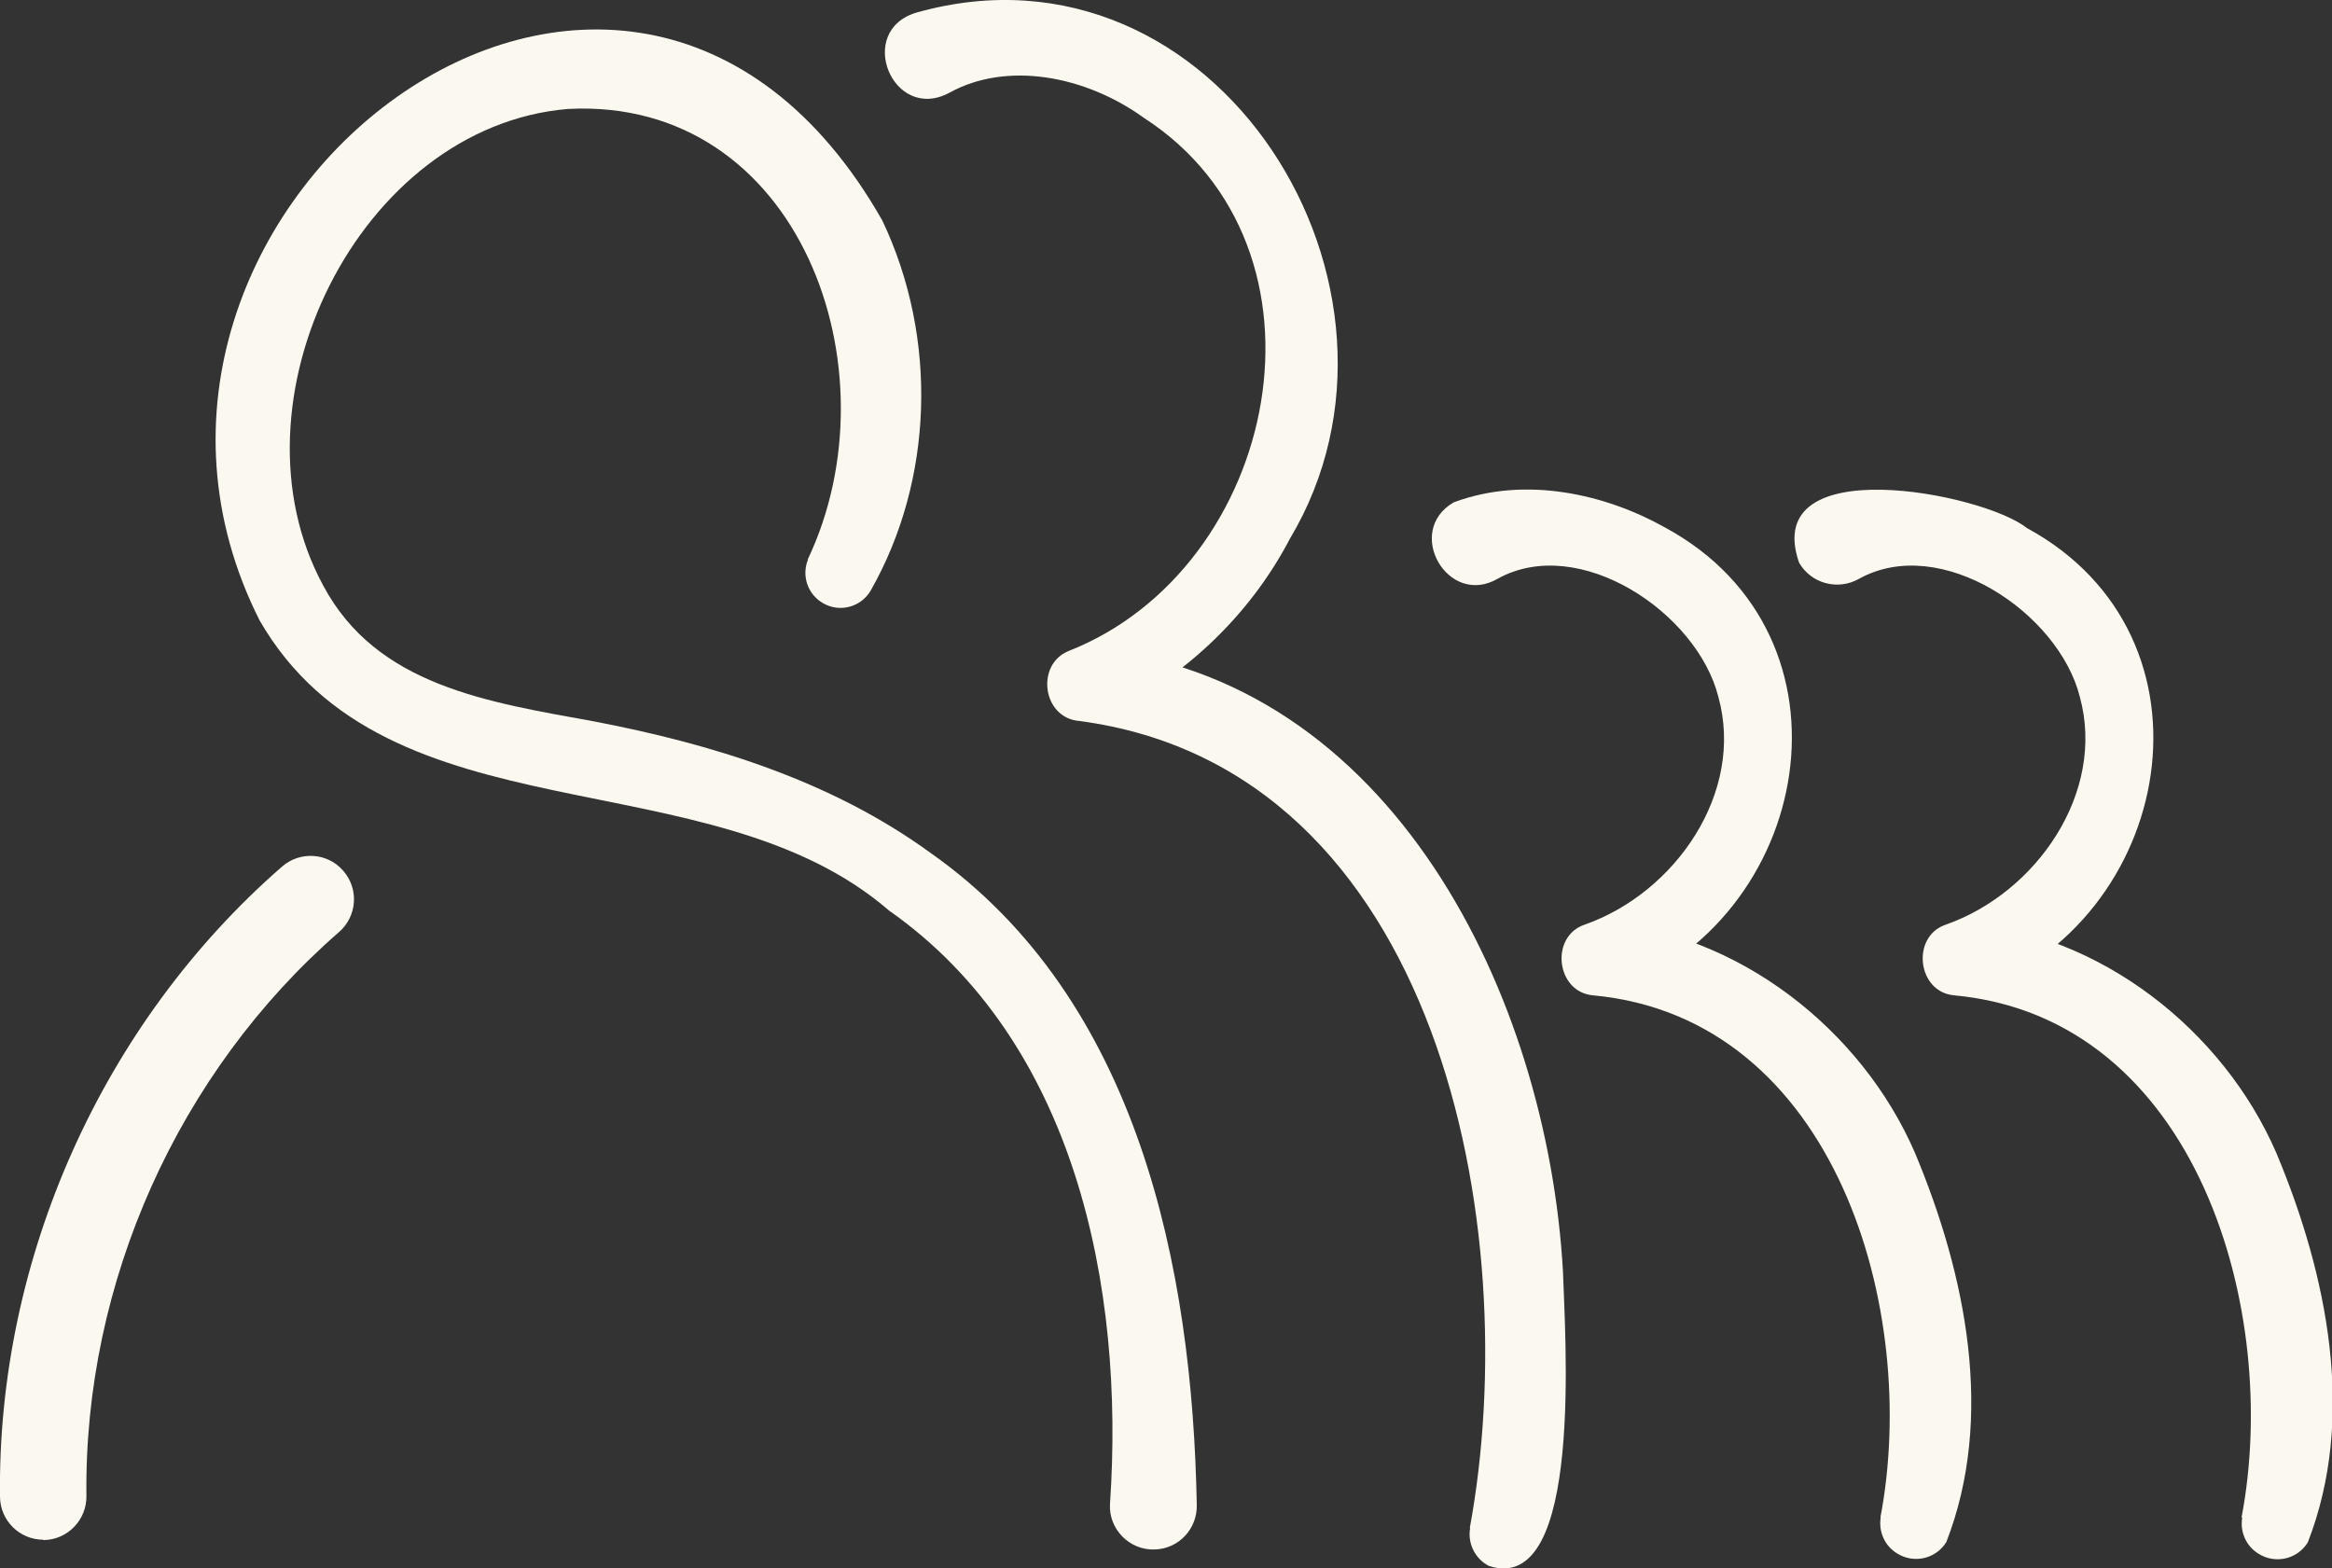
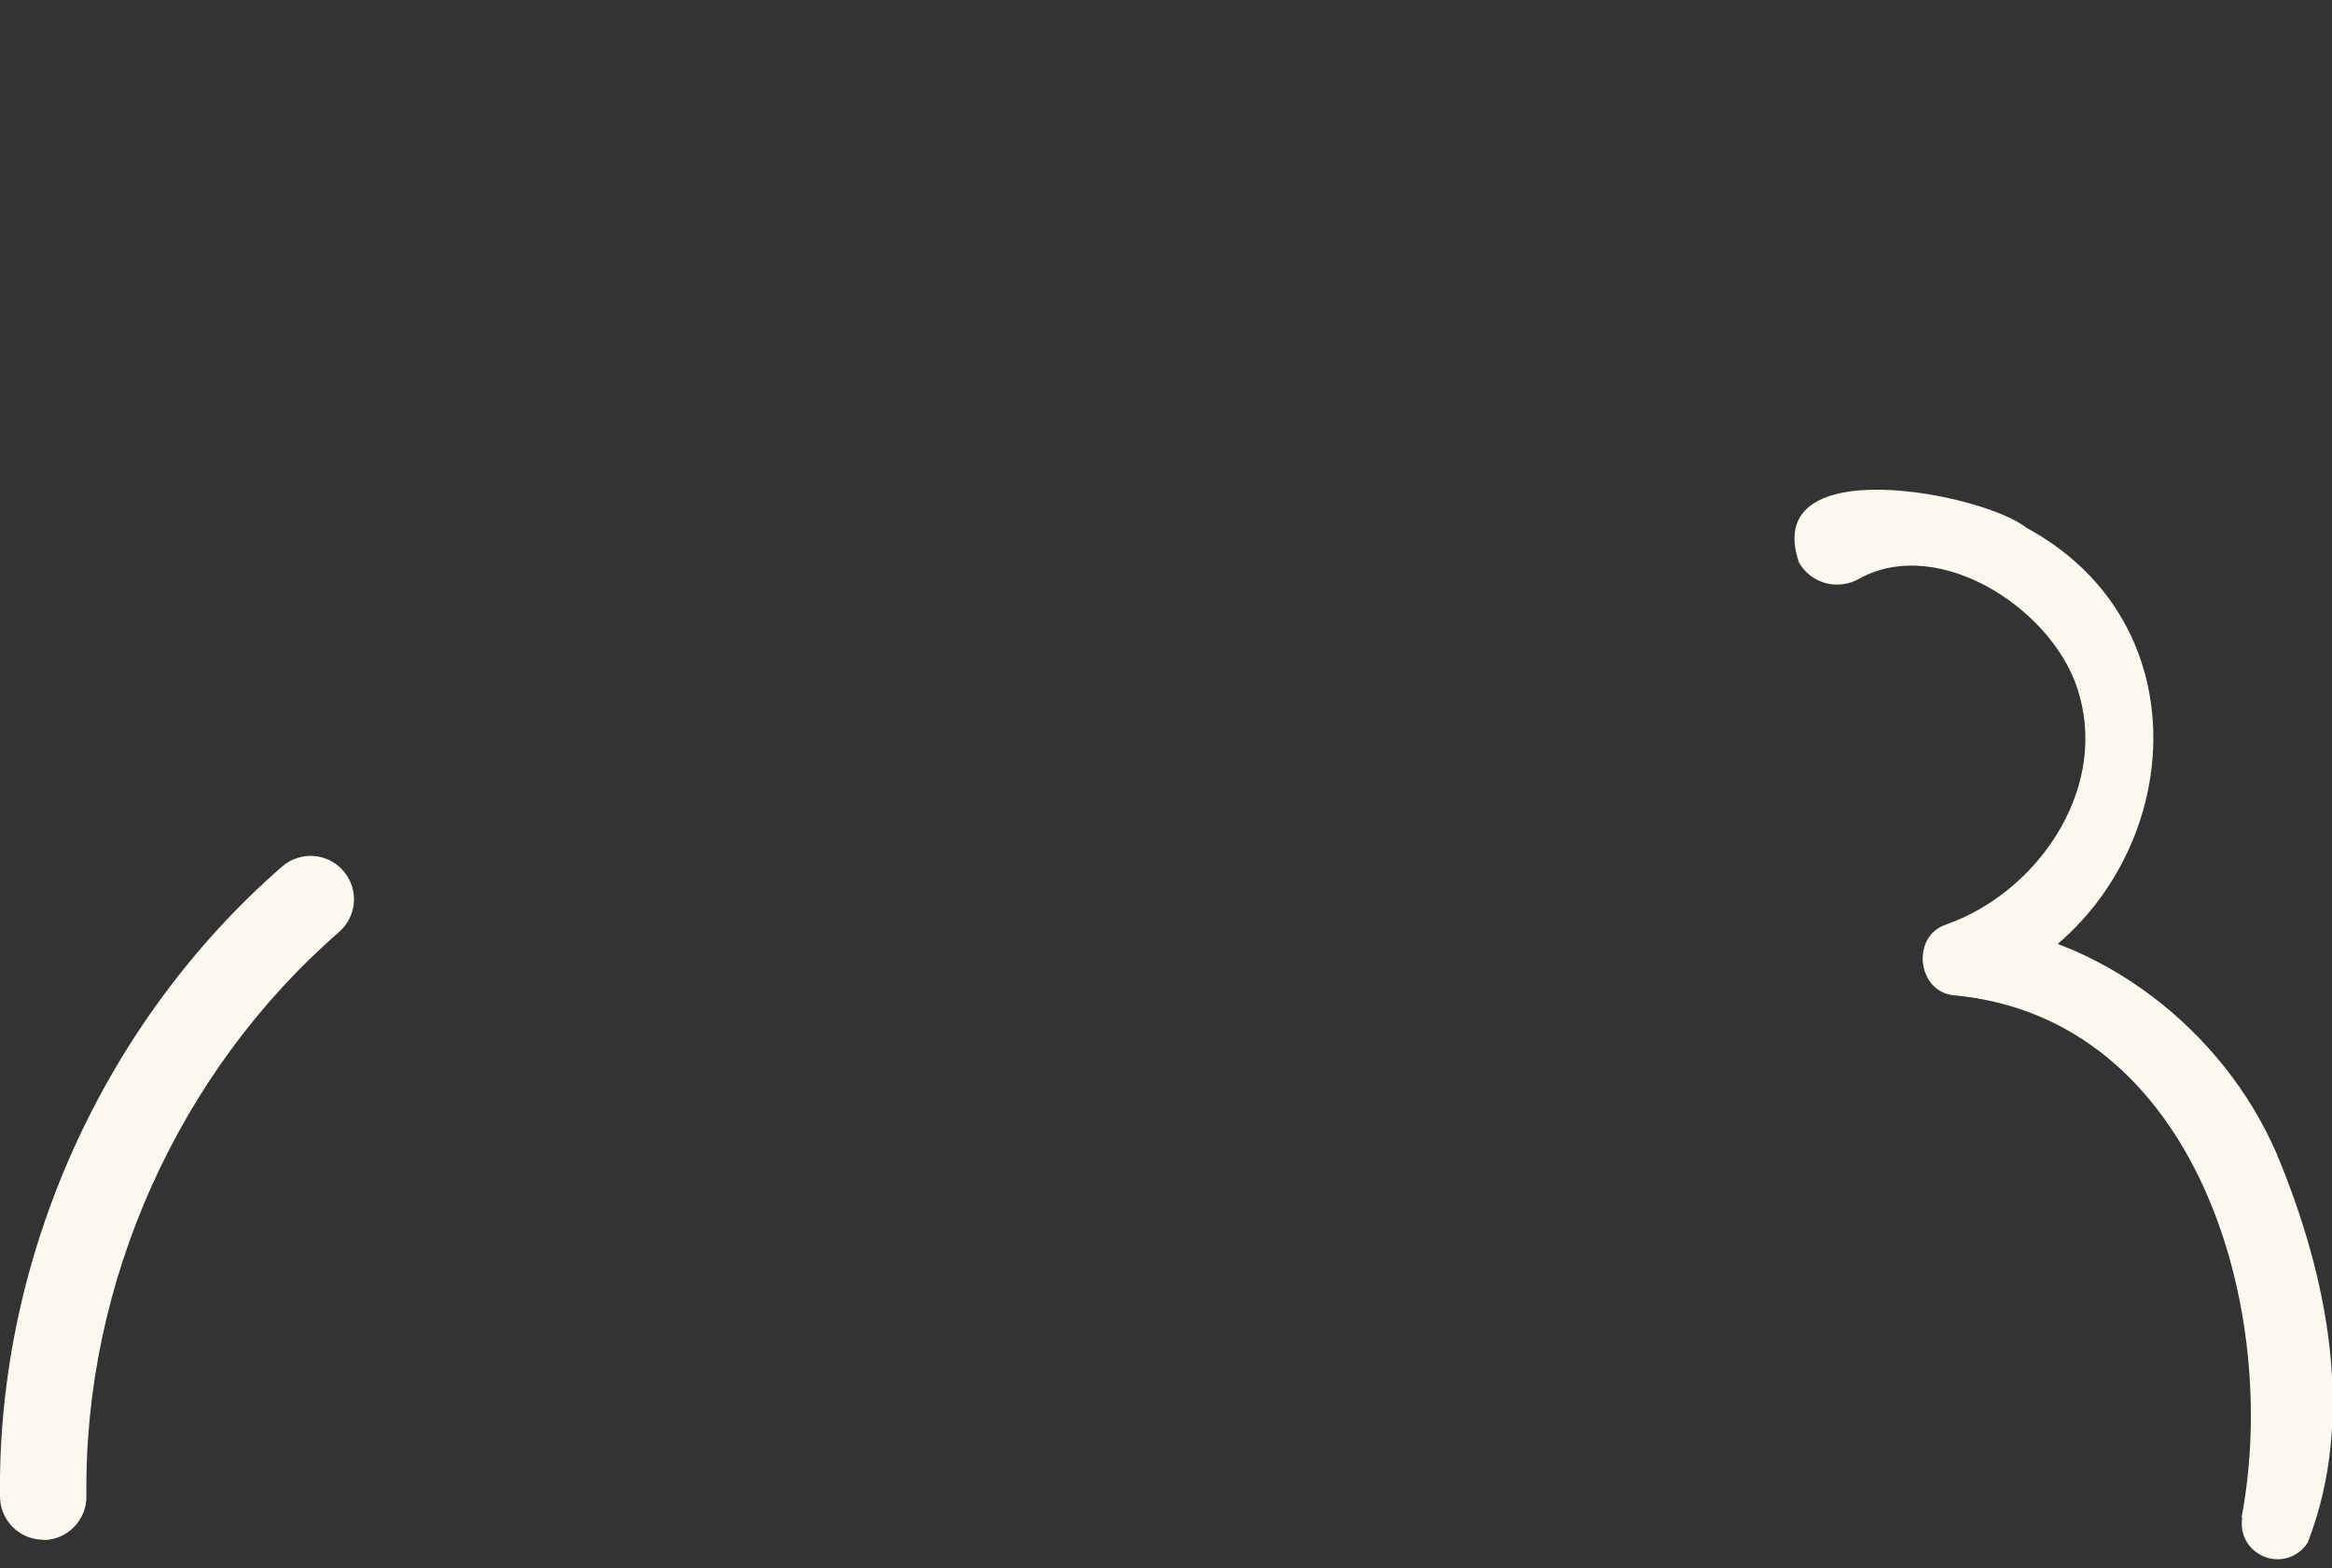
<svg xmlns="http://www.w3.org/2000/svg" id="Layer_2" data-name="Layer 2" viewBox="0 0 69.35 46.64">
  <rect x="0" y="0" width="69.35" height="46.64" fill="#333333" stroke="none" />
  <defs>
    <style>
      .cls-1 {
        fill: #fbf9ef;
        stroke-width: 0px;
      }
    </style>
  </defs>
  <g id="New">
    <g>
      <g>
        <path class="cls-1" d="m1.29,45.79c-.71,0-1.28-.57-1.29-1.27-.09-7.09,3.05-14.1,8.39-18.75.54-.47,1.36-.41,1.82.13.47.54.41,1.35-.13,1.82-4.78,4.16-7.59,10.43-7.51,16.77.01.71-.56,1.3-1.27,1.31h-.02Z" />
-         <path class="cls-1" d="m24.02,16.64c2.68-5.64-.24-13.76-7.13-13.4-6.22.52-10.24,8.72-7.28,14.17,1.59,2.99,4.9,3.47,8.09,4.05,3.42.66,6.99,1.73,9.98,3.91,6.18,4.35,7.78,12.34,7.91,19.38.02.71-.53,1.31-1.25,1.33-.75.03-1.38-.61-1.33-1.36.44-6.45-1.03-13.75-6.57-17.64-5.37-4.64-14.9-2-18.72-8.63C1.59,6.29,18.57-6.94,26.24,6.56c1.67,3.52,1.51,7.73-.34,10.99-.28.5-.92.68-1.42.39-.46-.26-.65-.82-.45-1.3h0Z" />
      </g>
-       <path class="cls-1" d="m43.71,45.44c1.64-8.89-.87-22.58-11.62-24-1.09-.09-1.3-1.68-.31-2.08,6.27-2.47,8.24-11.98,2.23-15.86-1.73-1.25-4.07-1.69-5.78-.74-1.69.9-2.81-1.86-.96-2.39,8.91-2.5,15.54,8.21,11.09,15.65-1.22,2.34-3.27,4.26-5.7,5.34l-.31-2.08c9.07.81,13.67,10.39,14.13,18.53.05,1.77.64,9.68-2.2,8.76-.43-.22-.64-.69-.56-1.13h0Z" />
-       <path class="cls-1" d="m55.92,45.13c1.17-6.11-1.3-14.86-8.55-15.53-1.1-.1-1.28-1.75-.25-2.1,2.71-.95,4.77-3.94,3.98-6.78-.63-2.5-4.14-4.85-6.56-3.51-1.48.86-2.79-1.41-1.31-2.27,2.14-.8,4.53-.24,6.29.75,5.96,3.23,4.42,11.7-1.62,13.84,0,0-.27-2.1-.27-2.1,4.05.3,7.73,3.18,9.32,6.86,1.51,3.61,2.38,7.85.93,11.57-.31.5-.96.65-1.46.34-.38-.23-.56-.66-.49-1.08h0Z" />
      <path class="cls-1" d="m66.66,45.13c1.17-6.11-1.3-14.86-8.55-15.53-1.1-.1-1.28-1.75-.25-2.1,2.71-.95,4.77-3.94,3.99-6.78-.63-2.5-4.14-4.85-6.56-3.51-.63.36-1.43.15-1.79-.48-1.16-3.37,5.49-2.06,6.77-1.03,5.96,3.23,4.42,11.7-1.62,13.84,0,0-.27-2.1-.27-2.1,4.05.3,7.73,3.18,9.32,6.86,1.51,3.61,2.38,7.85.93,11.57-.31.5-.96.65-1.46.34-.38-.23-.56-.66-.49-1.08h0Z" />
    </g>
  </g>
</svg>